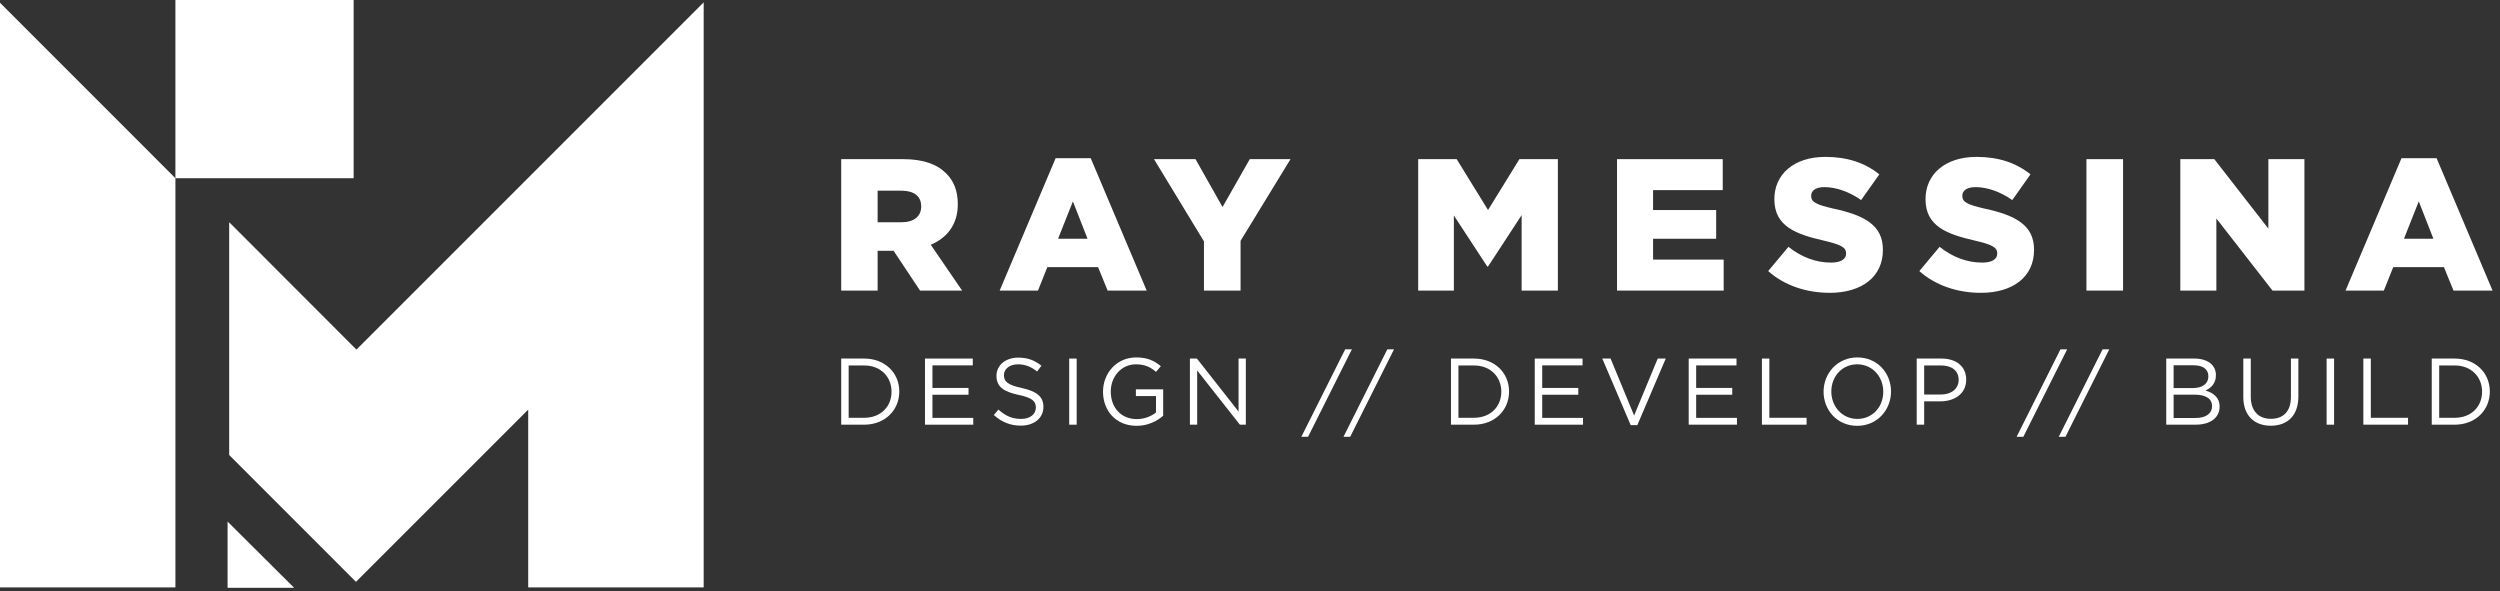
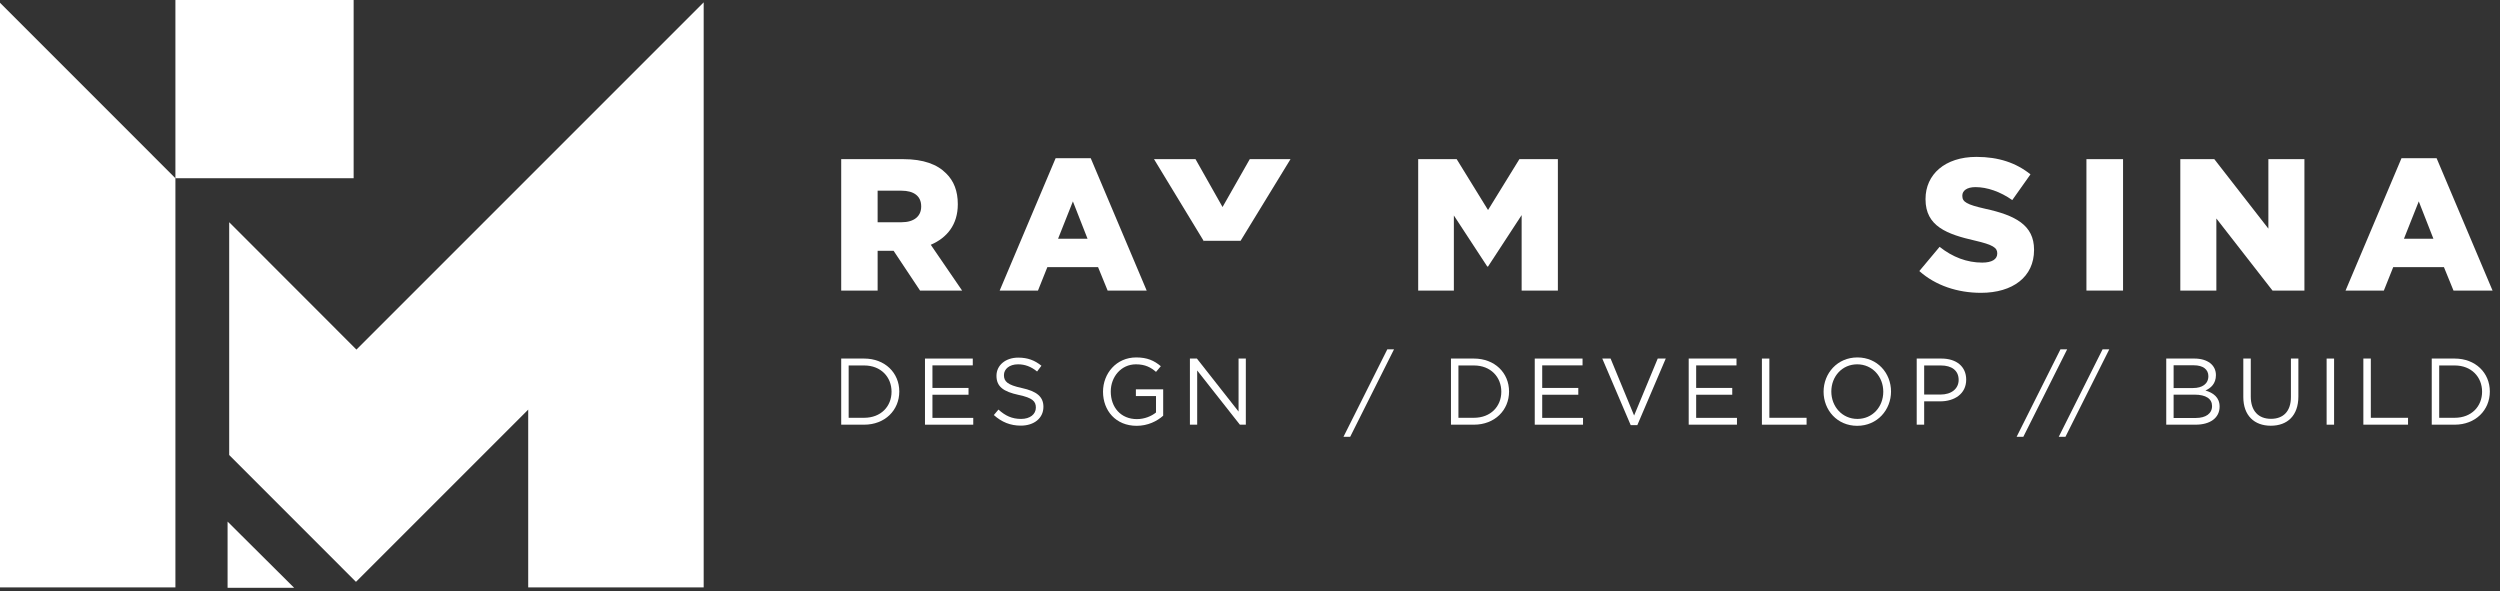
<svg xmlns="http://www.w3.org/2000/svg" version="1.1" id="Layer_1" x="0px" y="0px" width="1547.828px" height="366.143px" viewBox="0 0 1547.828 366.143" enable-background="new 0 0 1547.828 366.143" xml:space="preserve">
  <rect x="0" y="0" width="1547.828" height="366.143" fill="#333333" stroke="none" />
  <polygon fill="#FFFFFF" points="182.095,363.909 140.904,363.909 140.904,322.936 " />
  <polygon fill="#FFFFFF" points="108.604,110.344 108.604,363.688 0,363.688 0,1.708 " />
  <rect x="108.604" y="0" fill="#FFFFFF" width="110.344" height="110.344" />
  <polygon fill="#FFFFFF" points="220.68,216.442 141.899,137.586 141.899,281.712 220.389,360.235 327.029,253.596 327.029,363.688   435.667,363.688 435.667,1.453 " />
  <g>
    <path fill="#FFFFFF" d="M520.814,98.534h38.479c12.438,0,21.04,3.255,26.503,8.834c4.764,4.65,7.208,10.927,7.208,18.948v0.231   c0,12.439-6.628,20.693-16.74,24.994l19.412,28.363h-26.039l-16.389-24.645h-0.233h-9.647v24.645h-22.553L520.814,98.534   L520.814,98.534z M558.246,137.593c7.671,0,12.09-3.719,12.09-9.65v-0.231c0-6.393-4.65-9.648-12.205-9.648h-14.765v19.529H558.246   z" />
    <path fill="#FFFFFF" d="M653.57,97.952h21.738l34.641,81.954H685.77l-5.931-14.531h-31.385l-5.812,14.531h-23.715L653.57,97.952z    M673.331,147.822l-9.067-23.133l-9.185,23.133H673.331z" />
-     <path fill="#FFFFFF" d="M745.405,149.45l-30.92-50.917h25.692l16.74,29.642l16.855-29.642h25.225l-30.922,50.568v30.807h-22.669   V149.45z" />
+     <path fill="#FFFFFF" d="M745.405,149.45l-30.92-50.917h25.692l16.74,29.642l16.855-29.642h25.225l-30.922,50.568h-22.669   V149.45z" />
    <path fill="#FFFFFF" d="M878.047,98.534h23.83l19.412,31.502l19.414-31.502h23.83v81.373h-22.436v-46.732l-20.809,31.851h-0.465   l-20.691-31.618v46.501h-22.088V98.534H878.047z" />
-     <path fill="#FFFFFF" d="M1001.153,98.534h65.447v19.181h-43.127v12.321h39.059v17.786h-39.059v12.903h43.711v19.182h-66.031V98.534   z" />
-     <path fill="#FFFFFF" d="M1094.733,167.817l12.557-14.998c8.02,6.396,16.973,9.765,26.389,9.765c6.043,0,9.299-2.091,9.299-5.58   v-0.231c0-3.373-2.676-5.231-13.719-7.788c-17.32-3.954-30.688-8.835-30.688-25.576v-0.231c0-15.112,11.973-26.041,31.504-26.041   c13.832,0,24.643,3.721,33.479,10.812l-11.277,15.924c-7.439-5.23-15.576-8.021-22.783-8.021c-5.465,0-8.137,2.326-8.137,5.231   v0.232c0,3.72,2.789,5.35,14.064,7.906c18.717,4.069,30.344,10.114,30.344,25.342v0.231c0,16.625-13.137,26.506-32.898,26.506   C1118.448,181.301,1104.733,176.769,1094.733,167.817z" />
    <path fill="#FFFFFF" d="M1188.315,167.817l12.557-14.998c8.02,6.396,16.969,9.765,26.385,9.765c6.049,0,9.299-2.091,9.299-5.58   v-0.231c0-3.373-2.67-5.231-13.717-7.788c-17.318-3.954-30.688-8.835-30.688-25.576v-0.231c0-15.112,11.975-26.041,31.506-26.041   c13.83,0,24.645,3.721,33.479,10.812l-11.277,15.924c-7.439-5.23-15.578-8.021-22.785-8.021c-5.463,0-8.137,2.326-8.137,5.231   v0.232c0,3.72,2.791,5.35,14.066,7.906c18.717,4.069,30.342,10.114,30.342,25.342v0.231c0,16.625-13.137,26.506-32.898,26.506   C1212.03,181.301,1198.313,176.769,1188.315,167.817z" />
    <path fill="#FFFFFF" d="M1291.776,98.534h22.668v81.373h-22.668V98.534z" />
    <path fill="#FFFFFF" d="M1349.899,98.534h21.043l33.477,43.012V98.534h22.32v81.373h-19.76l-34.76-44.639v44.639h-22.32V98.534z" />
    <path fill="#FFFFFF" d="M1486.84,97.952h21.738l34.643,81.954h-24.182l-5.928-14.531h-31.387l-5.812,14.531h-23.715L1486.84,97.952   z M1506.604,147.822l-9.068-23.133l-9.184,23.133H1506.604z" />
  </g>
  <g>
    <path fill="#FFFFFF" d="M535.025,262.934h-14.211v-40.939h14.211c12.865,0,21.754,8.83,21.754,20.41   C556.779,253.987,547.891,262.934,535.025,262.934z M535.025,226.268h-9.593v32.398h9.593c10.351,0,16.958-7.016,16.958-16.145   C551.983,233.401,545.376,226.268,535.025,226.268z" />
    <path fill="#FFFFFF" d="M602.275,226.21h-24.972v13.977h22.341v4.207h-22.341v14.332h25.265v4.209h-29.884v-40.939h29.592V226.21z" />
    <path fill="#FFFFFF" d="M632.682,240.243c9.123,1.988,13.334,5.32,13.334,11.639c0,7.076-5.849,11.641-13.978,11.641   c-6.492,0-11.814-2.166-16.726-6.553l2.866-3.391c4.269,3.859,8.363,5.789,14.036,5.789c5.498,0,9.123-2.867,9.123-7.021   c0-3.859-2.047-6.021-10.644-7.836c-9.416-2.047-13.744-5.086-13.744-11.871c0-6.545,5.673-11.227,13.452-11.227   c5.965,0,10.234,1.697,14.386,5.029l-2.689,3.568c-3.802-3.104-7.603-4.447-11.813-4.447c-5.322,0-8.714,2.926-8.714,6.67   C621.57,236.151,623.675,238.313,632.682,240.243z" />
-     <path fill="#FFFFFF" d="M666.598,221.995v40.939h-4.62v-40.939H666.598z" />
    <path fill="#FFFFFF" d="M703.732,263.637c-12.867,0-20.82-9.359-20.82-21.115c0-11.283,8.246-21.225,20.527-21.225   c6.9,0,11.17,1.988,15.264,5.436l-2.983,3.512c-3.158-2.75-6.667-4.682-12.457-4.682c-9.065,0-15.556,7.664-15.556,16.842   c0,9.826,6.257,17.08,16.199,17.08c4.679,0,9.007-1.812,11.813-4.096v-10.176h-12.457v-4.15h16.901v16.316   C716.364,260.772,710.632,263.637,703.732,263.637z" />
    <path fill="#FFFFFF" d="M766.831,221.995h4.502v40.939h-3.684l-26.435-33.568v33.568h-4.503v-40.939h4.328l25.792,32.812V221.995z" />
-     <path fill="#FFFFFF" d="M837,216.268l-27.135,54.154h-4.152l27.136-54.154H837z" />
    <path fill="#FFFFFF" d="M863.083,216.268l-27.137,54.154h-4.151l27.137-54.154H863.083z" />
    <path fill="#FFFFFF" d="M912.552,262.934H898.34v-40.939h14.212c12.865,0,21.755,8.83,21.755,20.41   C934.307,253.987,925.417,262.934,912.552,262.934z M912.552,226.268h-9.592v32.398h9.592c10.351,0,16.959-7.016,16.959-16.145   C929.511,233.401,922.903,226.268,912.552,226.268z" />
    <path fill="#FFFFFF" d="M979.803,226.21H954.83v13.977h22.342v4.207H954.83v14.332h25.267v4.209h-29.888v-40.939h29.595V226.21z" />
    <path fill="#FFFFFF" d="M1026.351,221.995h4.971l-17.604,41.23h-4.093l-17.604-41.23h5.146l14.562,35.266L1026.351,221.995z" />
    <path fill="#FFFFFF" d="M1075.124,226.21h-24.977v13.977h22.342v4.207h-22.342v14.332h25.267v4.209h-29.883v-40.939h29.593V226.21z   " />
    <path fill="#FFFFFF" d="M1090.85,221.995h4.618v36.672h23.043v4.268h-27.661V221.995z" />
    <path fill="#FFFFFF" d="M1149.855,263.637c-12.458,0-20.819-9.768-20.819-21.115c0-11.342,8.479-21.225,20.936-21.225   s20.82,9.768,20.82,21.107C1170.792,253.755,1162.312,263.637,1149.855,263.637z M1149.855,225.563   c-9.357,0-16.025,7.488-16.025,16.842c0,9.361,6.785,16.963,16.142,16.963c9.357,0,16.024-7.486,16.024-16.846   C1165.996,233.169,1159.211,225.563,1149.855,225.563z" />
    <path fill="#FFFFFF" d="M1201.255,248.487h-9.942v14.447h-4.62v-40.939h15.322c9.24,0,15.322,4.912,15.322,13.045   C1217.337,243.93,1209.969,248.487,1201.255,248.487z M1201.664,226.268h-10.351v18.01h10.118c6.783,0,11.229-3.629,11.229-9.062   C1212.66,229.307,1208.273,226.268,1201.664,226.268z" />
    <path fill="#FFFFFF" d="M1279.849,216.268l-27.137,54.154h-4.152l27.138-54.154H1279.849z" />
    <path fill="#FFFFFF" d="M1305.93,216.268l-27.137,54.154h-4.152l27.137-54.154H1305.93z" />
    <path fill="#FFFFFF" d="M1371.95,232.233c0,5.377-3.274,8.127-6.49,9.531c4.854,1.461,8.771,4.27,8.771,9.943   c0,7.076-5.906,11.227-14.854,11.227h-18.189v-40.939h17.43C1366.687,221.995,1371.95,225.971,1371.95,232.233z M1367.272,232.875   c0-4.097-3.217-6.724-9.065-6.724h-12.456v14.092h12.105C1363.413,240.243,1367.272,237.725,1367.272,232.875z M1369.553,251.411   c0-4.498-3.743-7.074-10.877-7.074h-12.926v14.447h13.743C1365.693,258.784,1369.553,256.034,1369.553,251.411z" />
    <path fill="#FFFFFF" d="M1423.001,245.446c0,11.934-6.843,18.133-17.078,18.133c-10.116,0-17.019-6.199-17.019-17.777v-23.807h4.62   v23.51c0,8.83,4.679,13.803,12.516,13.803c7.545,0,12.341-4.559,12.341-13.506v-23.807h4.62V245.446z" />
    <path fill="#FFFFFF" d="M1445.102,221.995v40.939h-4.62v-40.939H1445.102z" />
    <path fill="#FFFFFF" d="M1463.229,221.995h4.62v36.672h23.042v4.268h-27.662V221.995z" />
    <path fill="#FFFFFF" d="M1519.778,262.934h-14.212v-40.939h14.212c12.865,0,21.755,8.83,21.755,20.41   C1541.533,253.987,1532.643,262.934,1519.778,262.934z M1519.778,226.268h-9.593v32.398h9.593c10.351,0,16.959-7.016,16.959-16.145   C1536.737,233.401,1530.128,226.268,1519.778,226.268z" />
  </g>
</svg>